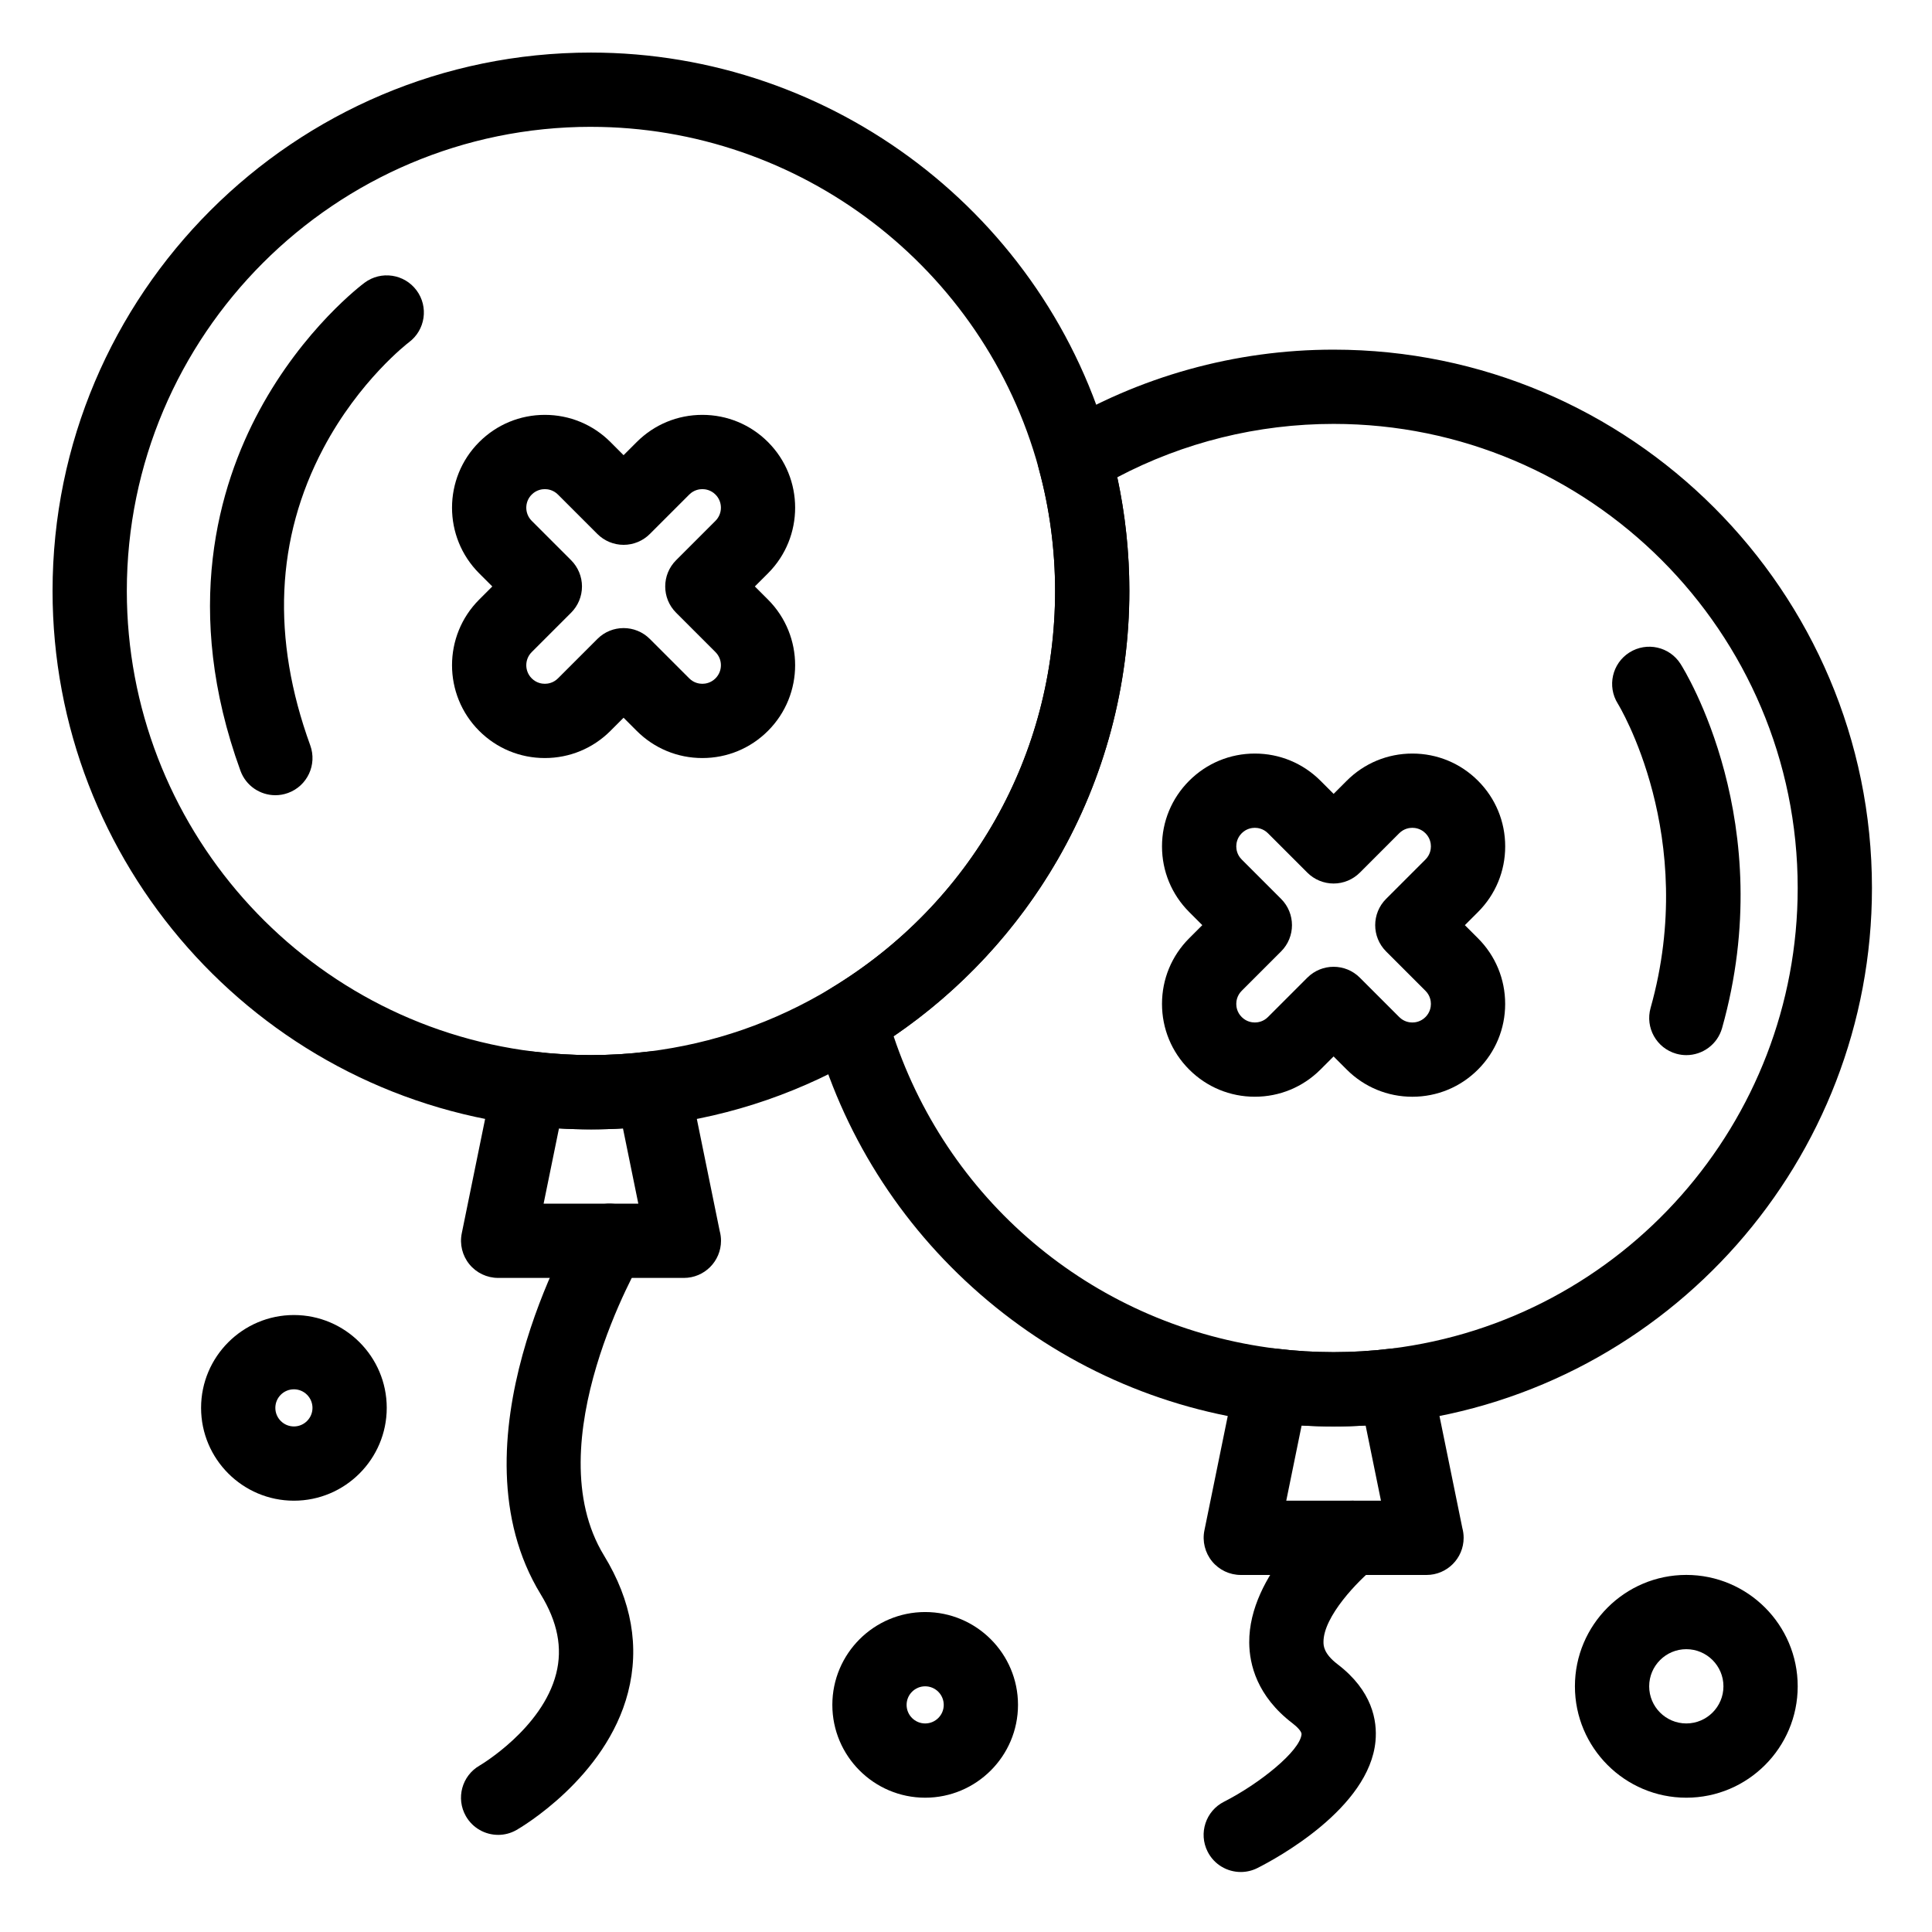
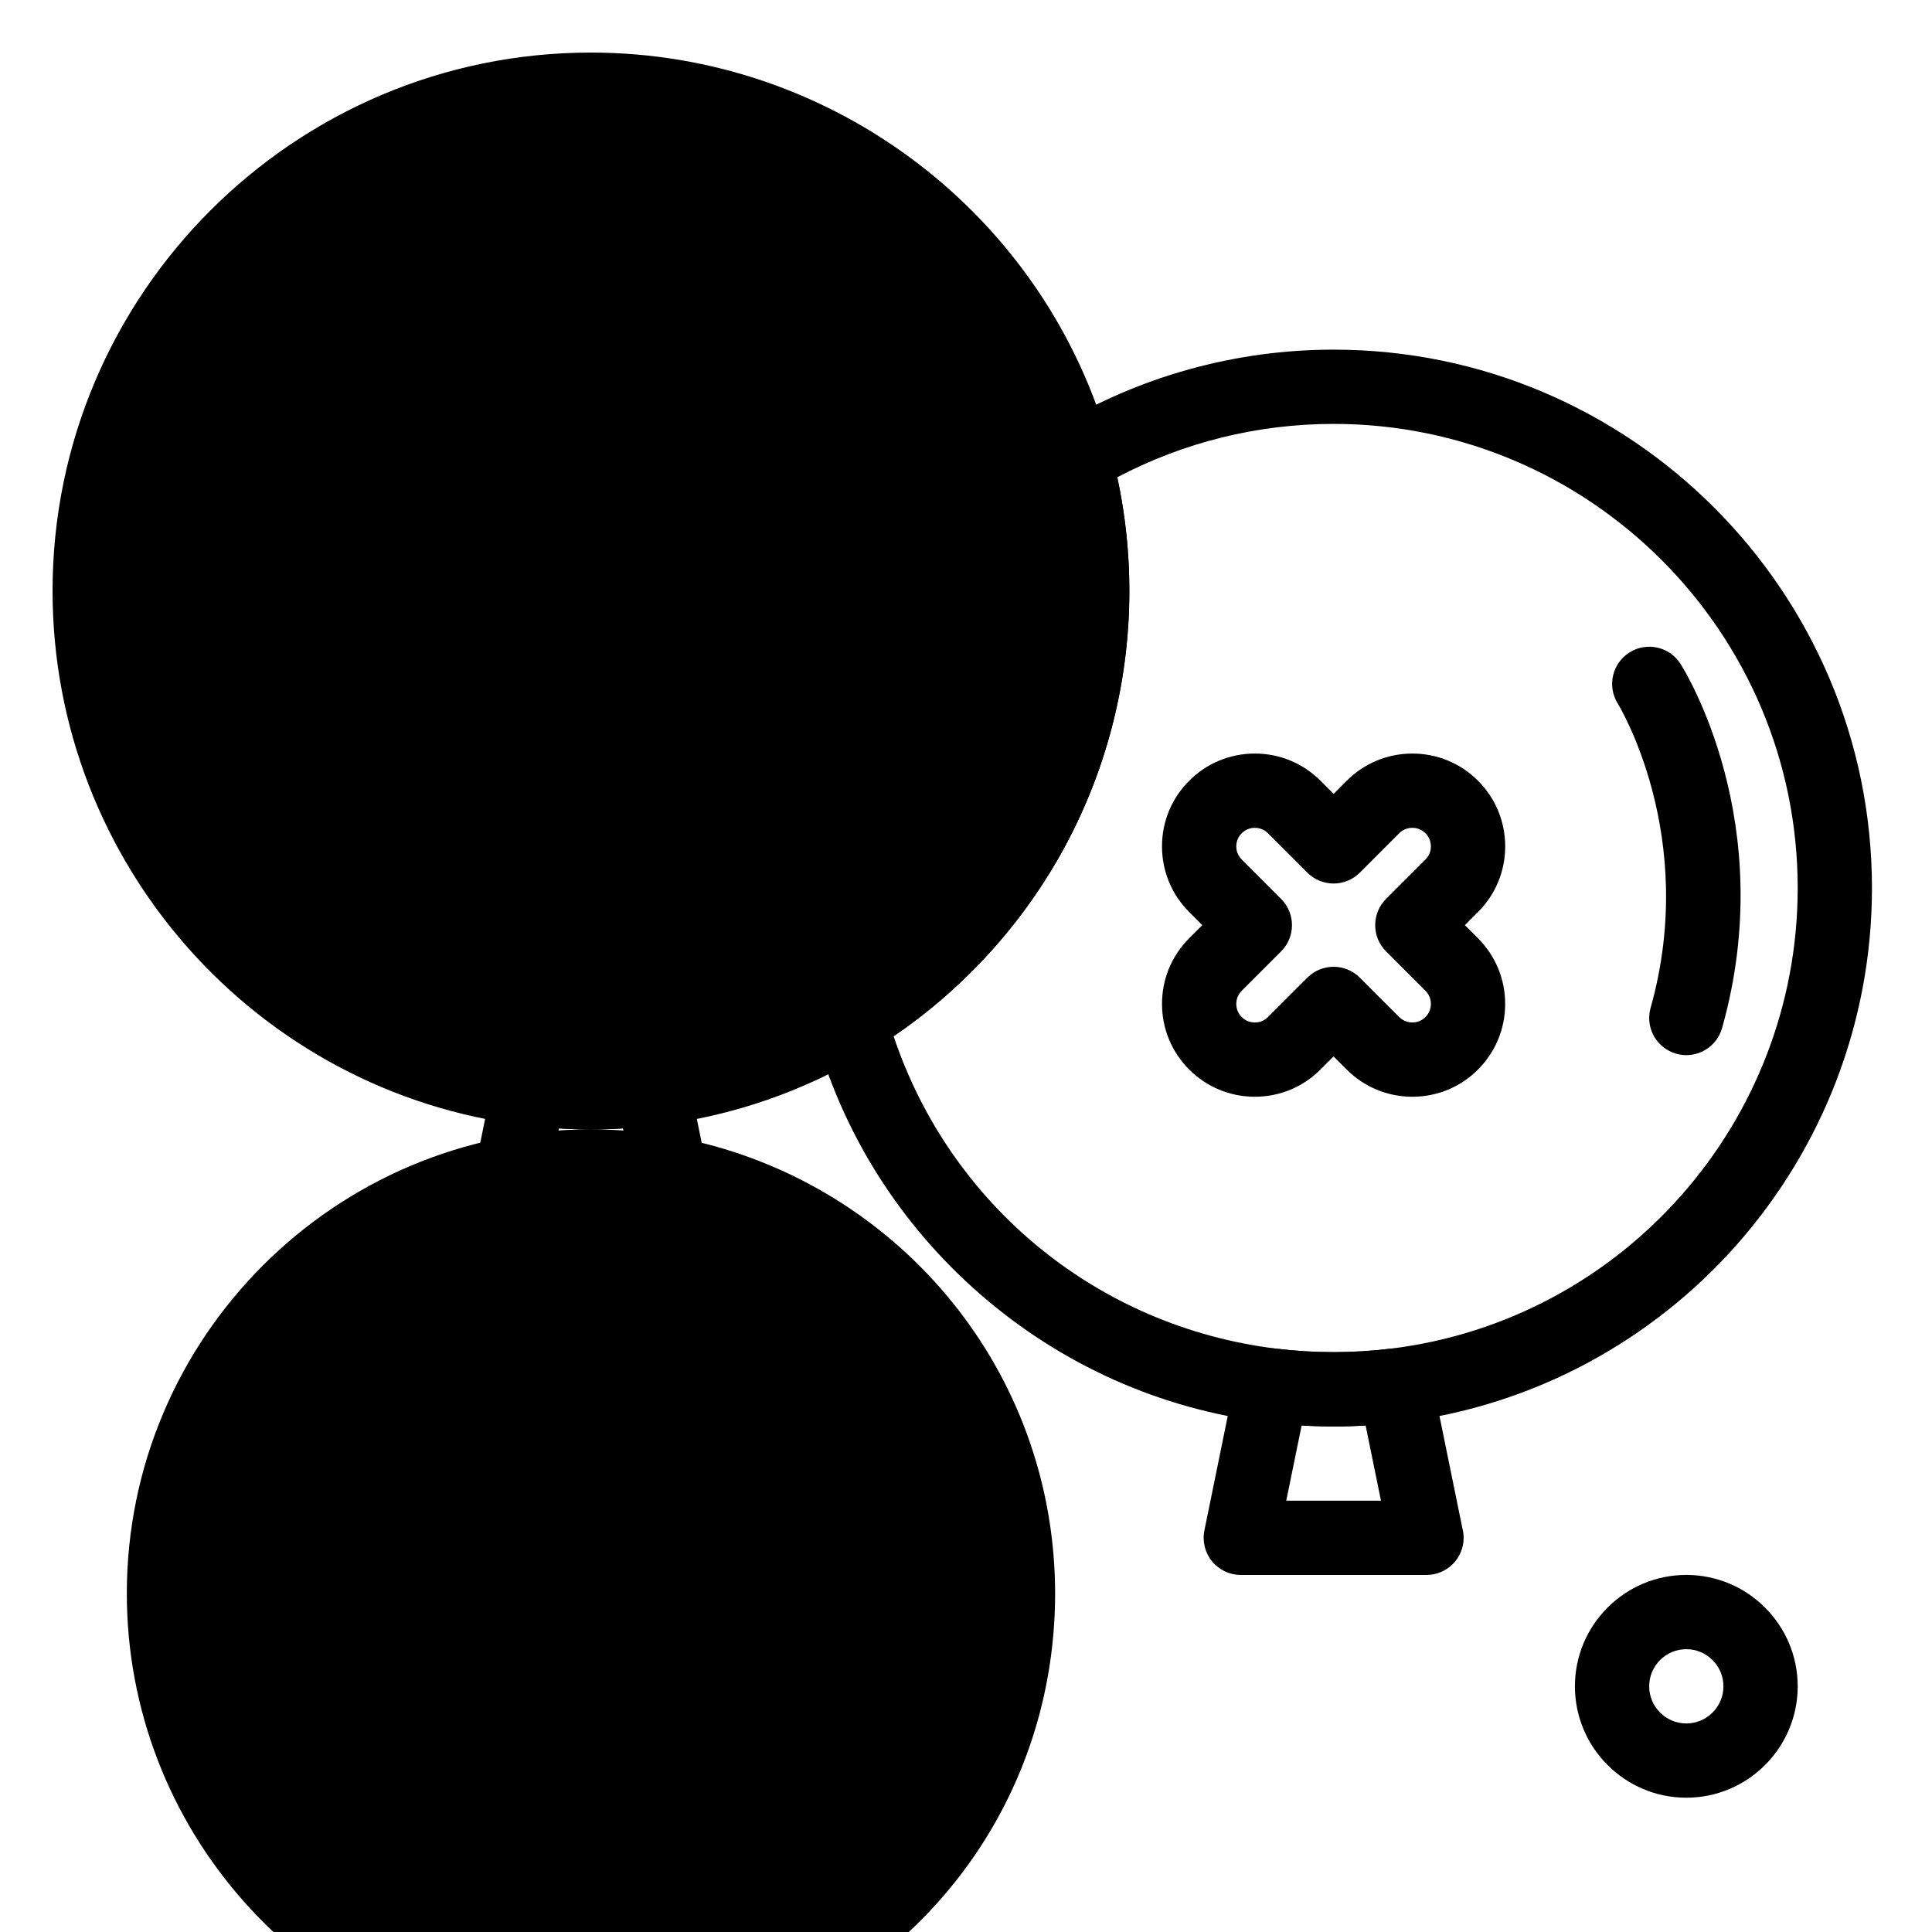
<svg xmlns="http://www.w3.org/2000/svg" fill="#000000" width="800px" height="800px" version="1.1" viewBox="144 144 512 512">
  <g>
    <path d="m325.23 482.66h-0.02-49.199c-2.953 0-5.754-1.328-7.621-3.617-1.867-2.289-2.609-5.297-2.019-8.191l8.238-40.363c1.023-5.027 5.746-8.43 10.84-7.801 10.055 1.234 20.273 1.234 30.328 0 5.094-0.613 9.812 2.769 10.84 7.801l8.109 39.727c0.227 0.832 0.348 1.703 0.348 2.606-0.004 5.434-4.41 9.84-9.844 9.84zm-37.168-19.68h25.098l-4.066-19.934c-5.664 0.336-11.297 0.336-16.961 0z" />
    <path d="m522.04 561.38h-0.02-49.199c-2.953 0-5.754-1.328-7.621-3.617-1.867-2.289-2.609-5.297-2.019-8.191l8.238-40.363c1.027-5.027 5.754-8.426 10.84-7.801 10.055 1.234 20.273 1.234 30.328 0 5.086-0.629 9.812 2.769 10.84 7.801l8.105 39.727c0.227 0.828 0.348 1.703 0.348 2.606 0 5.434-4.406 9.84-9.84 9.84zm-37.168-19.68h25.098l-4.066-19.934c-5.664 0.336-11.297 0.336-16.961 0z" />
    <path d="m497.41 522.02c-5.832 0-11.742-0.363-17.562-1.078-28.27-3.473-54.598-15.234-76.145-34.016-21.348-18.605-36.547-42.805-43.957-69.977-1.156-4.242 0.641-8.734 4.402-11.008 37.234-22.512 59.461-61.883 59.461-105.32 0-10.988-1.457-21.902-4.332-32.445-1.156-4.242 0.641-8.734 4.402-11.008 22.188-13.414 47.684-20.508 73.73-20.508 78.676 0 142.68 64.008 142.68 142.68 0 71.965-53.789 132.84-125.12 141.61-5.82 0.715-11.73 1.078-17.562 1.078zm-116.59-103.4c15.012 44.797 54.113 76.977 101.43 82.789 10.051 1.234 20.273 1.234 30.328 0 61.473-7.555 107.83-60.031 107.83-122.07 0-67.824-55.18-123-123-123-20.059 0-39.727 4.871-57.32 14.148 2.125 9.871 3.199 19.977 3.199 30.129 0 25.004-6.566 49.609-18.988 71.156-10.758 18.664-25.699 34.73-43.484 46.848z" />
-     <path d="m300.61 443.29c-5.836 0-11.742-0.363-17.562-1.078-71.328-8.758-125.12-69.637-125.12-141.6 0-78.672 64.008-142.68 142.68-142.68 64.18 0 120.79 43.203 137.66 105.06 3.332 12.227 5.023 24.887 5.023 37.621 0 25.004-6.566 49.609-18.988 71.156-12.043 20.887-29.324 38.527-49.965 51.008-17.27 10.441-36.164 16.98-56.164 19.441-5.82 0.715-11.727 1.074-17.562 1.074zm0-265.68c-67.82 0-123 55.18-123 123 0 62.039 46.359 114.52 107.84 122.07 10.051 1.234 20.273 1.234 30.324 0 17.223-2.117 33.5-7.75 48.379-16.746 37.234-22.512 59.461-61.883 59.461-105.32 0-10.988-1.457-21.902-4.332-32.445-14.539-53.316-63.336-90.555-118.67-90.555z" />
+     <path d="m300.61 443.29c-5.836 0-11.742-0.363-17.562-1.078-71.328-8.758-125.12-69.637-125.12-141.6 0-78.672 64.008-142.68 142.68-142.68 64.18 0 120.79 43.203 137.66 105.06 3.332 12.227 5.023 24.887 5.023 37.621 0 25.004-6.566 49.609-18.988 71.156-12.043 20.887-29.324 38.527-49.965 51.008-17.27 10.441-36.164 16.98-56.164 19.441-5.82 0.715-11.727 1.074-17.562 1.074zc-67.82 0-123 55.18-123 123 0 62.039 46.359 114.52 107.84 122.07 10.051 1.234 20.273 1.234 30.324 0 17.223-2.117 33.5-7.75 48.379-16.746 37.234-22.512 59.461-61.883 59.461-105.32 0-10.988-1.457-21.902-4.332-32.445-14.539-53.316-63.336-90.555-118.67-90.555z" />
    <path d="m276.02 630.26c-3.418 0-6.738-1.781-8.555-4.961-2.695-4.719-1.059-10.73 3.66-13.426 0.137-0.078 16.582-9.773 20.273-24.355 1.723-6.797 0.379-13.672-4.106-21.012-24.457-40.016 8.363-96.328 9.77-98.707 2.769-4.676 8.805-6.219 13.48-3.449 4.672 2.769 6.219 8.797 3.453 13.473-0.285 0.48-28.184 48.527-9.914 78.422 7.32 11.98 9.457 24.176 6.356 36.254-5.832 22.684-28.582 35.91-29.547 36.461-1.539 0.883-3.215 1.301-4.871 1.301z" />
-     <path d="m472.82 640.1c-3.598 0-7.062-1.977-8.793-5.406-2.449-4.852-0.5-10.77 4.352-13.219 9.355-4.754 20.133-13.406 20.543-17.871 0.066-0.75-1.25-2.039-2.398-2.918-9.398-7.176-11.422-15.586-11.465-21.379-0.137-18.176 19.008-33.781 21.191-35.5 4.269-3.363 10.457-2.625 13.816 1.645 3.359 4.266 2.629 10.445-1.629 13.809-4.5 3.582-13.766 13.152-13.699 19.914 0.008 0.91 0.031 3.047 3.731 5.871 9.215 7.035 10.555 14.965 10.051 20.375-1.648 17.809-26.336 31.133-31.27 33.621-1.426 0.719-2.941 1.059-4.43 1.059z" />
-     <path d="m216.97 354.74c-4.019 0-7.793-2.484-9.246-6.481-15.48-42.57-5.816-75.426 5.016-95.492 11.73-21.727 27.238-33.371 27.891-33.855 4.363-3.238 10.527-2.32 13.766 2.043 3.231 4.356 2.324 10.508-2.019 13.746-0.285 0.215-13.164 10.102-22.695 28.125-12.613 23.852-13.777 50.332-3.461 78.707 1.855 5.106-0.777 10.754-5.883 12.609-1.113 0.406-2.25 0.598-3.367 0.598z" />
    <path d="m590.9 423.62c-0.883 0-1.781-0.121-2.672-0.371-5.231-1.473-8.277-6.906-6.805-12.137 12.82-45.531-8.473-80.293-8.688-80.641-2.879-4.594-1.504-10.664 3.078-13.559 4.582-2.891 10.633-1.551 13.543 3.023 1.082 1.699 26.297 42.223 11.012 96.512-1.223 4.336-5.172 7.172-9.469 7.172z" />
    <path d="m518.29 434.65c-6.57 0-12.746-2.559-17.395-7.203l-3.481-3.481-3.477 3.477c-4.648 4.644-10.824 7.203-17.395 7.203-6.57 0-12.75-2.559-17.395-7.207-4.644-4.644-7.203-10.82-7.203-17.395 0-6.57 2.559-12.75 7.203-17.395l3.477-3.477-3.477-3.477c-4.644-4.644-7.203-10.824-7.203-17.395 0-6.57 2.559-12.75 7.207-17.395 4.644-4.644 10.824-7.203 17.395-7.203s12.746 2.559 17.395 7.203l3.481 3.481 3.477-3.481c4.648-4.644 10.824-7.203 17.395-7.203 6.57 0 12.75 2.559 17.395 7.207 4.644 4.644 7.203 10.824 7.203 17.395 0 6.57-2.559 12.75-7.207 17.395l-3.481 3.477 3.477 3.477c4.644 4.644 7.203 10.824 7.203 17.395s-2.559 12.75-7.207 17.395c-4.637 4.648-10.816 7.207-17.387 7.207zm-20.875-34.441c2.519 0 5.035 0.961 6.957 2.883l10.438 10.438c1.254 1.254 2.719 1.441 3.477 1.441 0.762 0 2.227-0.188 3.477-1.441 1.254-1.254 1.441-2.719 1.441-3.481s-0.188-2.227-1.441-3.477l-10.438-10.438c-3.844-3.844-3.844-10.074 0-13.918l10.438-10.438c1.254-1.254 1.441-2.719 1.441-3.477 0-0.762-0.188-2.227-1.441-3.481-1.254-1.254-2.719-1.441-3.477-1.441-0.762 0-2.227 0.188-3.481 1.441l-10.434 10.438c-1.848 1.844-4.348 2.883-6.957 2.883-2.609 0-5.113-1.039-6.957-2.883l-10.438-10.438c-1.254-1.254-2.719-1.441-3.477-1.441-0.762 0-2.227 0.188-3.477 1.441-1.254 1.254-1.441 2.719-1.441 3.481s0.188 2.227 1.441 3.477l10.438 10.438c3.844 3.844 3.844 10.074 0 13.918l-10.438 10.438c-1.254 1.254-1.441 2.719-1.441 3.477 0 0.762 0.188 2.227 1.441 3.477 1.254 1.254 2.719 1.441 3.481 1.441s2.227-0.188 3.477-1.441l10.438-10.438c1.918-1.918 4.434-2.879 6.953-2.879z" />
    <path d="m330.13 344.89c-6.57 0-12.75-2.559-17.395-7.203l-3.481-3.481-3.477 3.481c-4.644 4.644-10.824 7.203-17.395 7.203-6.57 0-12.75-2.559-17.395-7.203-9.594-9.594-9.594-25.199 0-34.789l3.481-3.481-3.481-3.477c-9.594-9.594-9.594-25.199 0-34.789 4.644-4.644 10.824-7.207 17.395-7.207 6.57 0 12.75 2.559 17.395 7.203l3.477 3.481 3.481-3.481c4.644-4.644 10.824-7.203 17.395-7.203 6.57 0 12.75 2.559 17.395 7.203 9.594 9.594 9.594 25.199 0 34.789l-3.481 3.477 3.481 3.481c9.59 9.59 9.59 25.199 0 34.789-4.644 4.648-10.82 7.207-17.395 7.207zm-20.871-34.441c2.519 0 5.035 0.961 6.957 2.883l10.438 10.438c1.254 1.254 2.719 1.441 3.477 1.441 0.762 0 2.227-0.188 3.481-1.441 1.918-1.918 1.918-5.039 0-6.957l-10.438-10.438c-3.844-3.844-3.844-10.074 0-13.914l10.438-10.438c1.918-1.918 1.918-5.039 0-6.957-1.254-1.254-2.719-1.441-3.477-1.441-0.762 0-2.227 0.188-3.477 1.441l-10.438 10.438c-1.844 1.844-4.348 2.883-6.957 2.883s-5.113-1.039-6.957-2.883l-10.438-10.438c-1.254-1.254-2.719-1.441-3.477-1.441-0.762 0-2.227 0.188-3.481 1.441-1.918 1.918-1.918 5.039 0 6.957l10.438 10.438c1.844 1.844 2.883 4.348 2.883 6.957s-1.039 5.113-2.883 6.957l-10.438 10.438c-1.918 1.918-1.918 5.039 0 6.957 1.254 1.254 2.719 1.441 3.481 1.441s2.227-0.188 3.481-1.441l10.438-10.438c1.91-1.922 4.43-2.883 6.949-2.883z" />
    <path d="m221.89 541.7c-13.566 0-24.602-11.035-24.602-24.602s11.035-24.602 24.602-24.602c13.566 0 24.602 11.035 24.602 24.602-0.004 13.566-11.039 24.602-24.602 24.602zm0-29.52c-2.715 0-4.922 2.207-4.922 4.922s2.207 4.922 4.922 4.922c2.715 0 4.922-2.207 4.922-4.922-0.004-2.715-2.211-4.922-4.922-4.922z" />
    <path d="m389.18 620.41c-13.566 0-24.602-11.035-24.602-24.602s11.035-24.602 24.602-24.602c13.566 0 24.602 11.035 24.602 24.602-0.004 13.566-11.039 24.602-24.602 24.602zm0-29.52c-2.715 0-4.922 2.207-4.922 4.922s2.207 4.922 4.922 4.922c2.715 0 4.922-2.207 4.922-4.922-0.004-2.715-2.211-4.922-4.922-4.922z" />
    <path d="m590.89 620.41c-16.277 0-29.52-13.242-29.52-29.52 0-16.277 13.242-29.52 29.52-29.52 16.277 0 29.52 13.242 29.52 29.52 0 16.277-13.242 29.52-29.52 29.52zm0-39.359c-5.426 0-9.84 4.414-9.84 9.84s4.414 9.84 9.84 9.84 9.84-4.414 9.84-9.84-4.414-9.84-9.84-9.84z" />
  </g>
</svg>